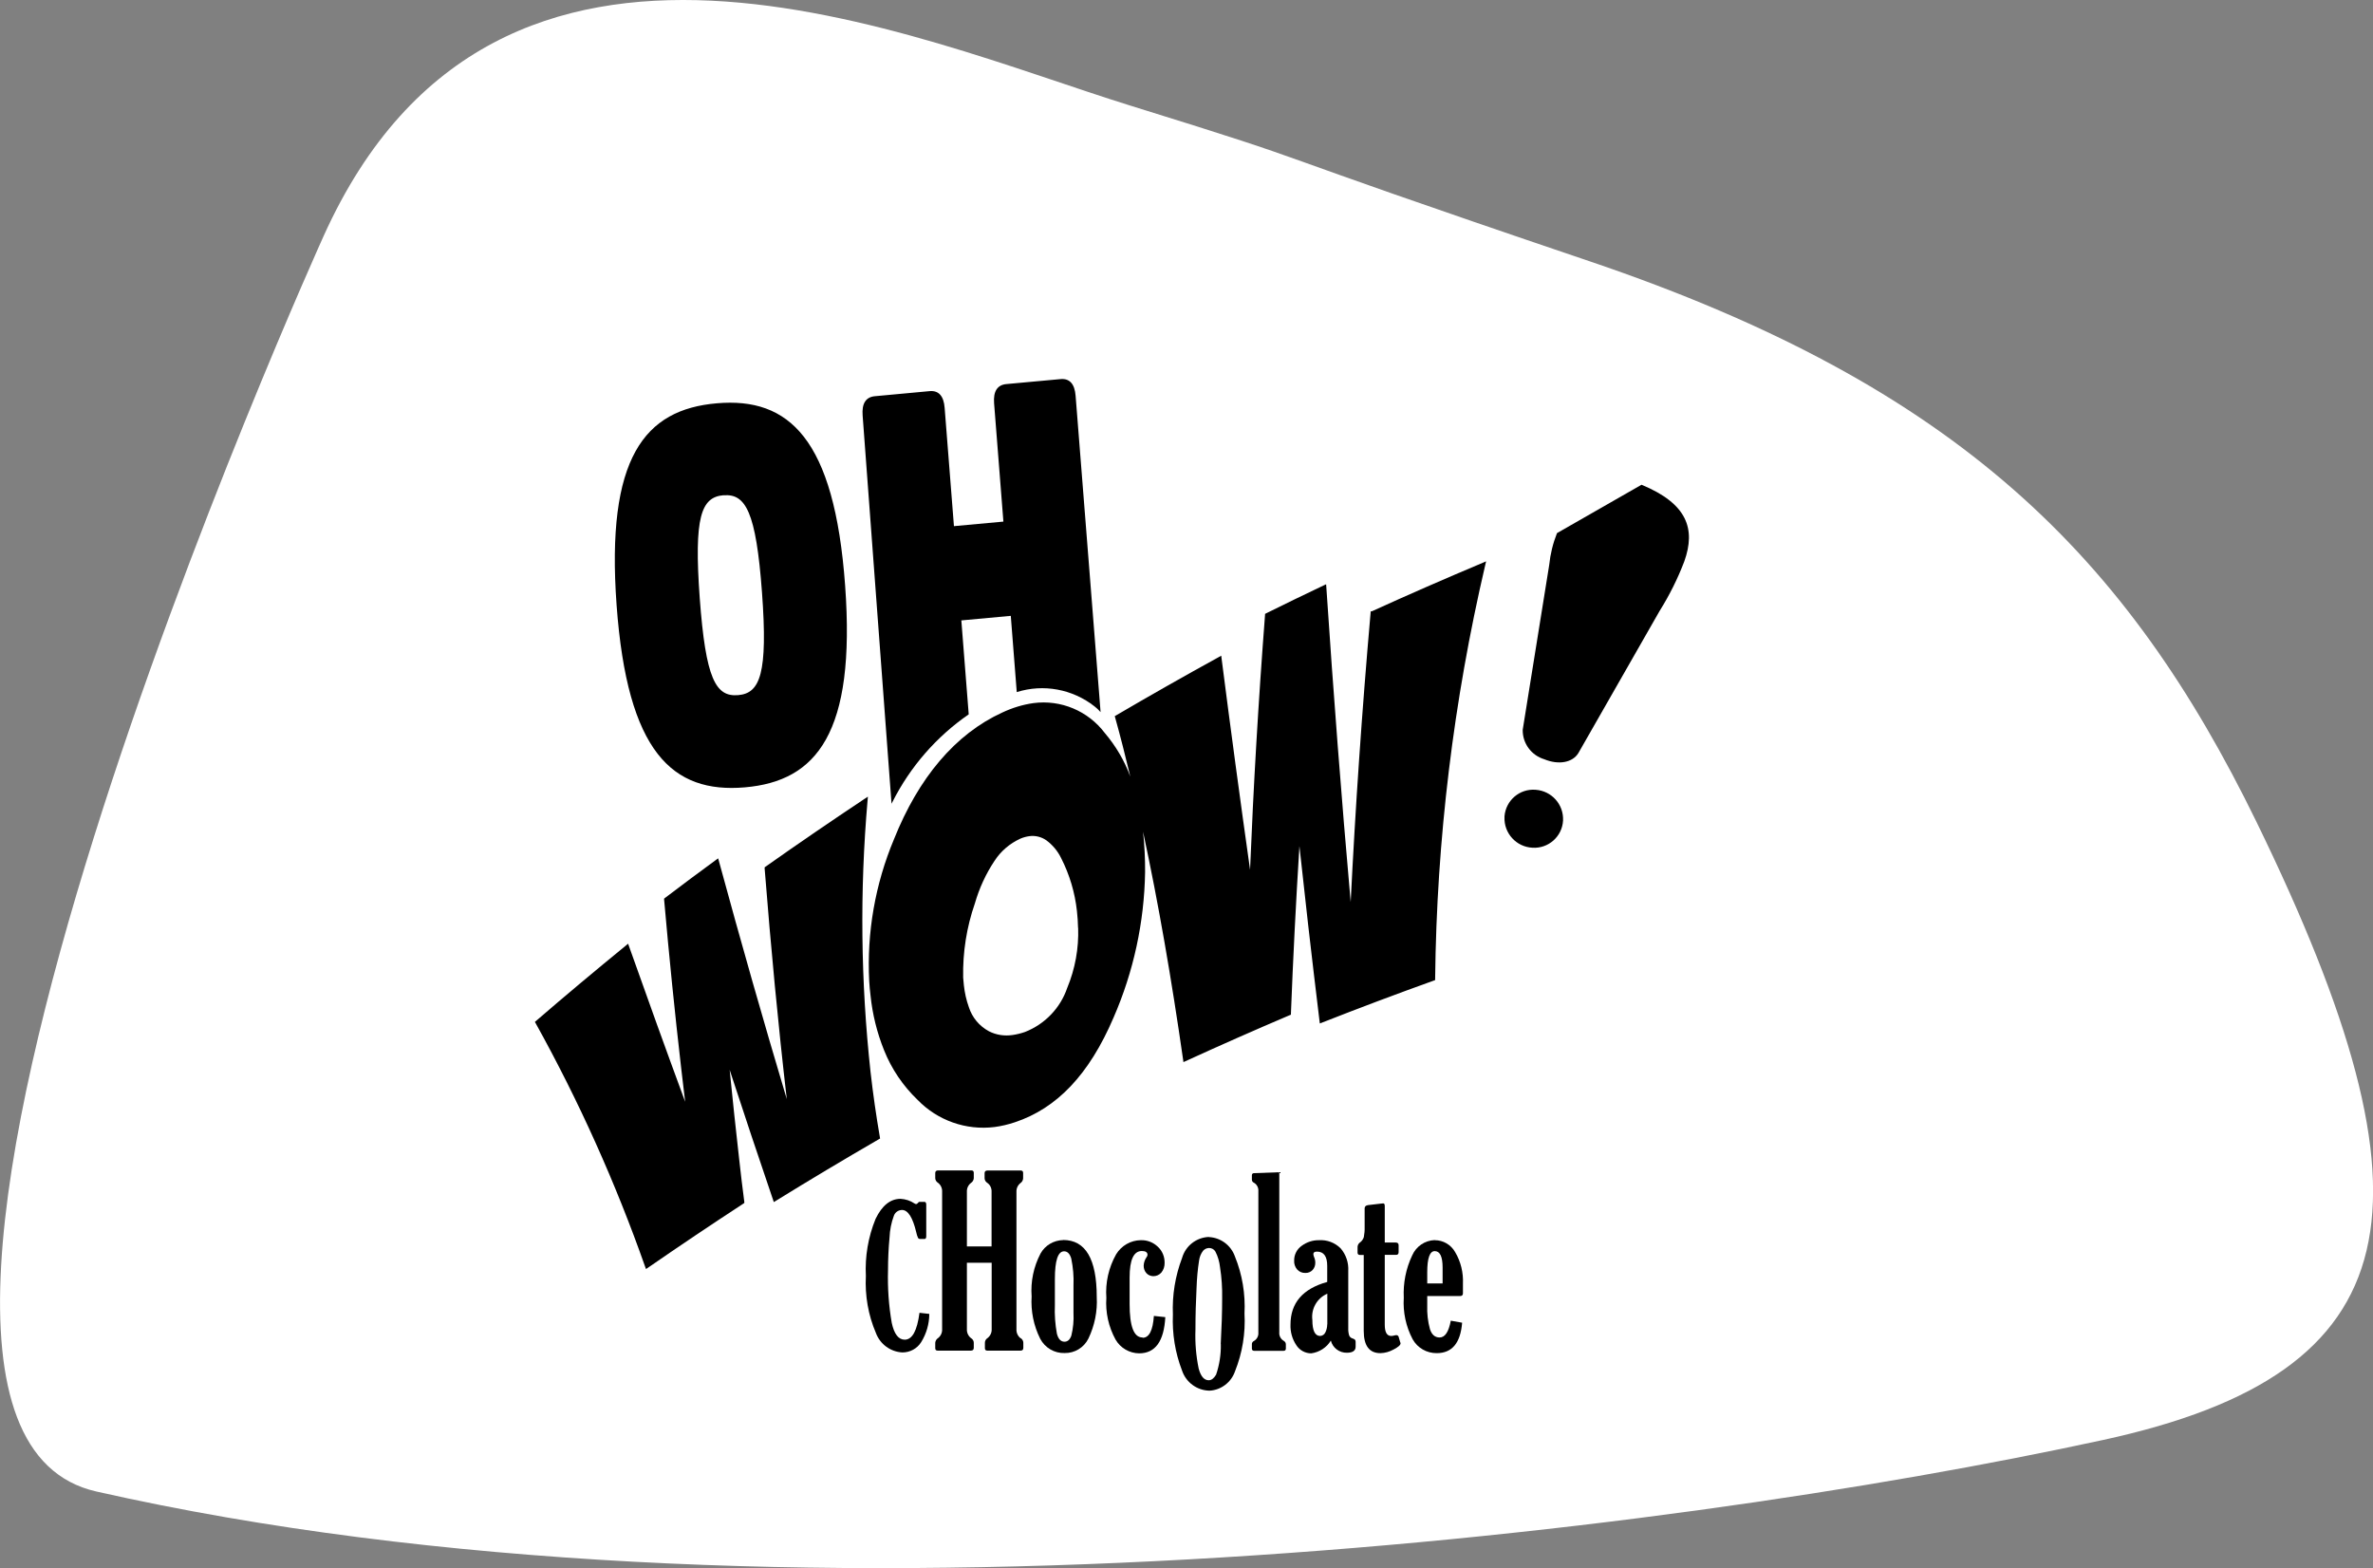
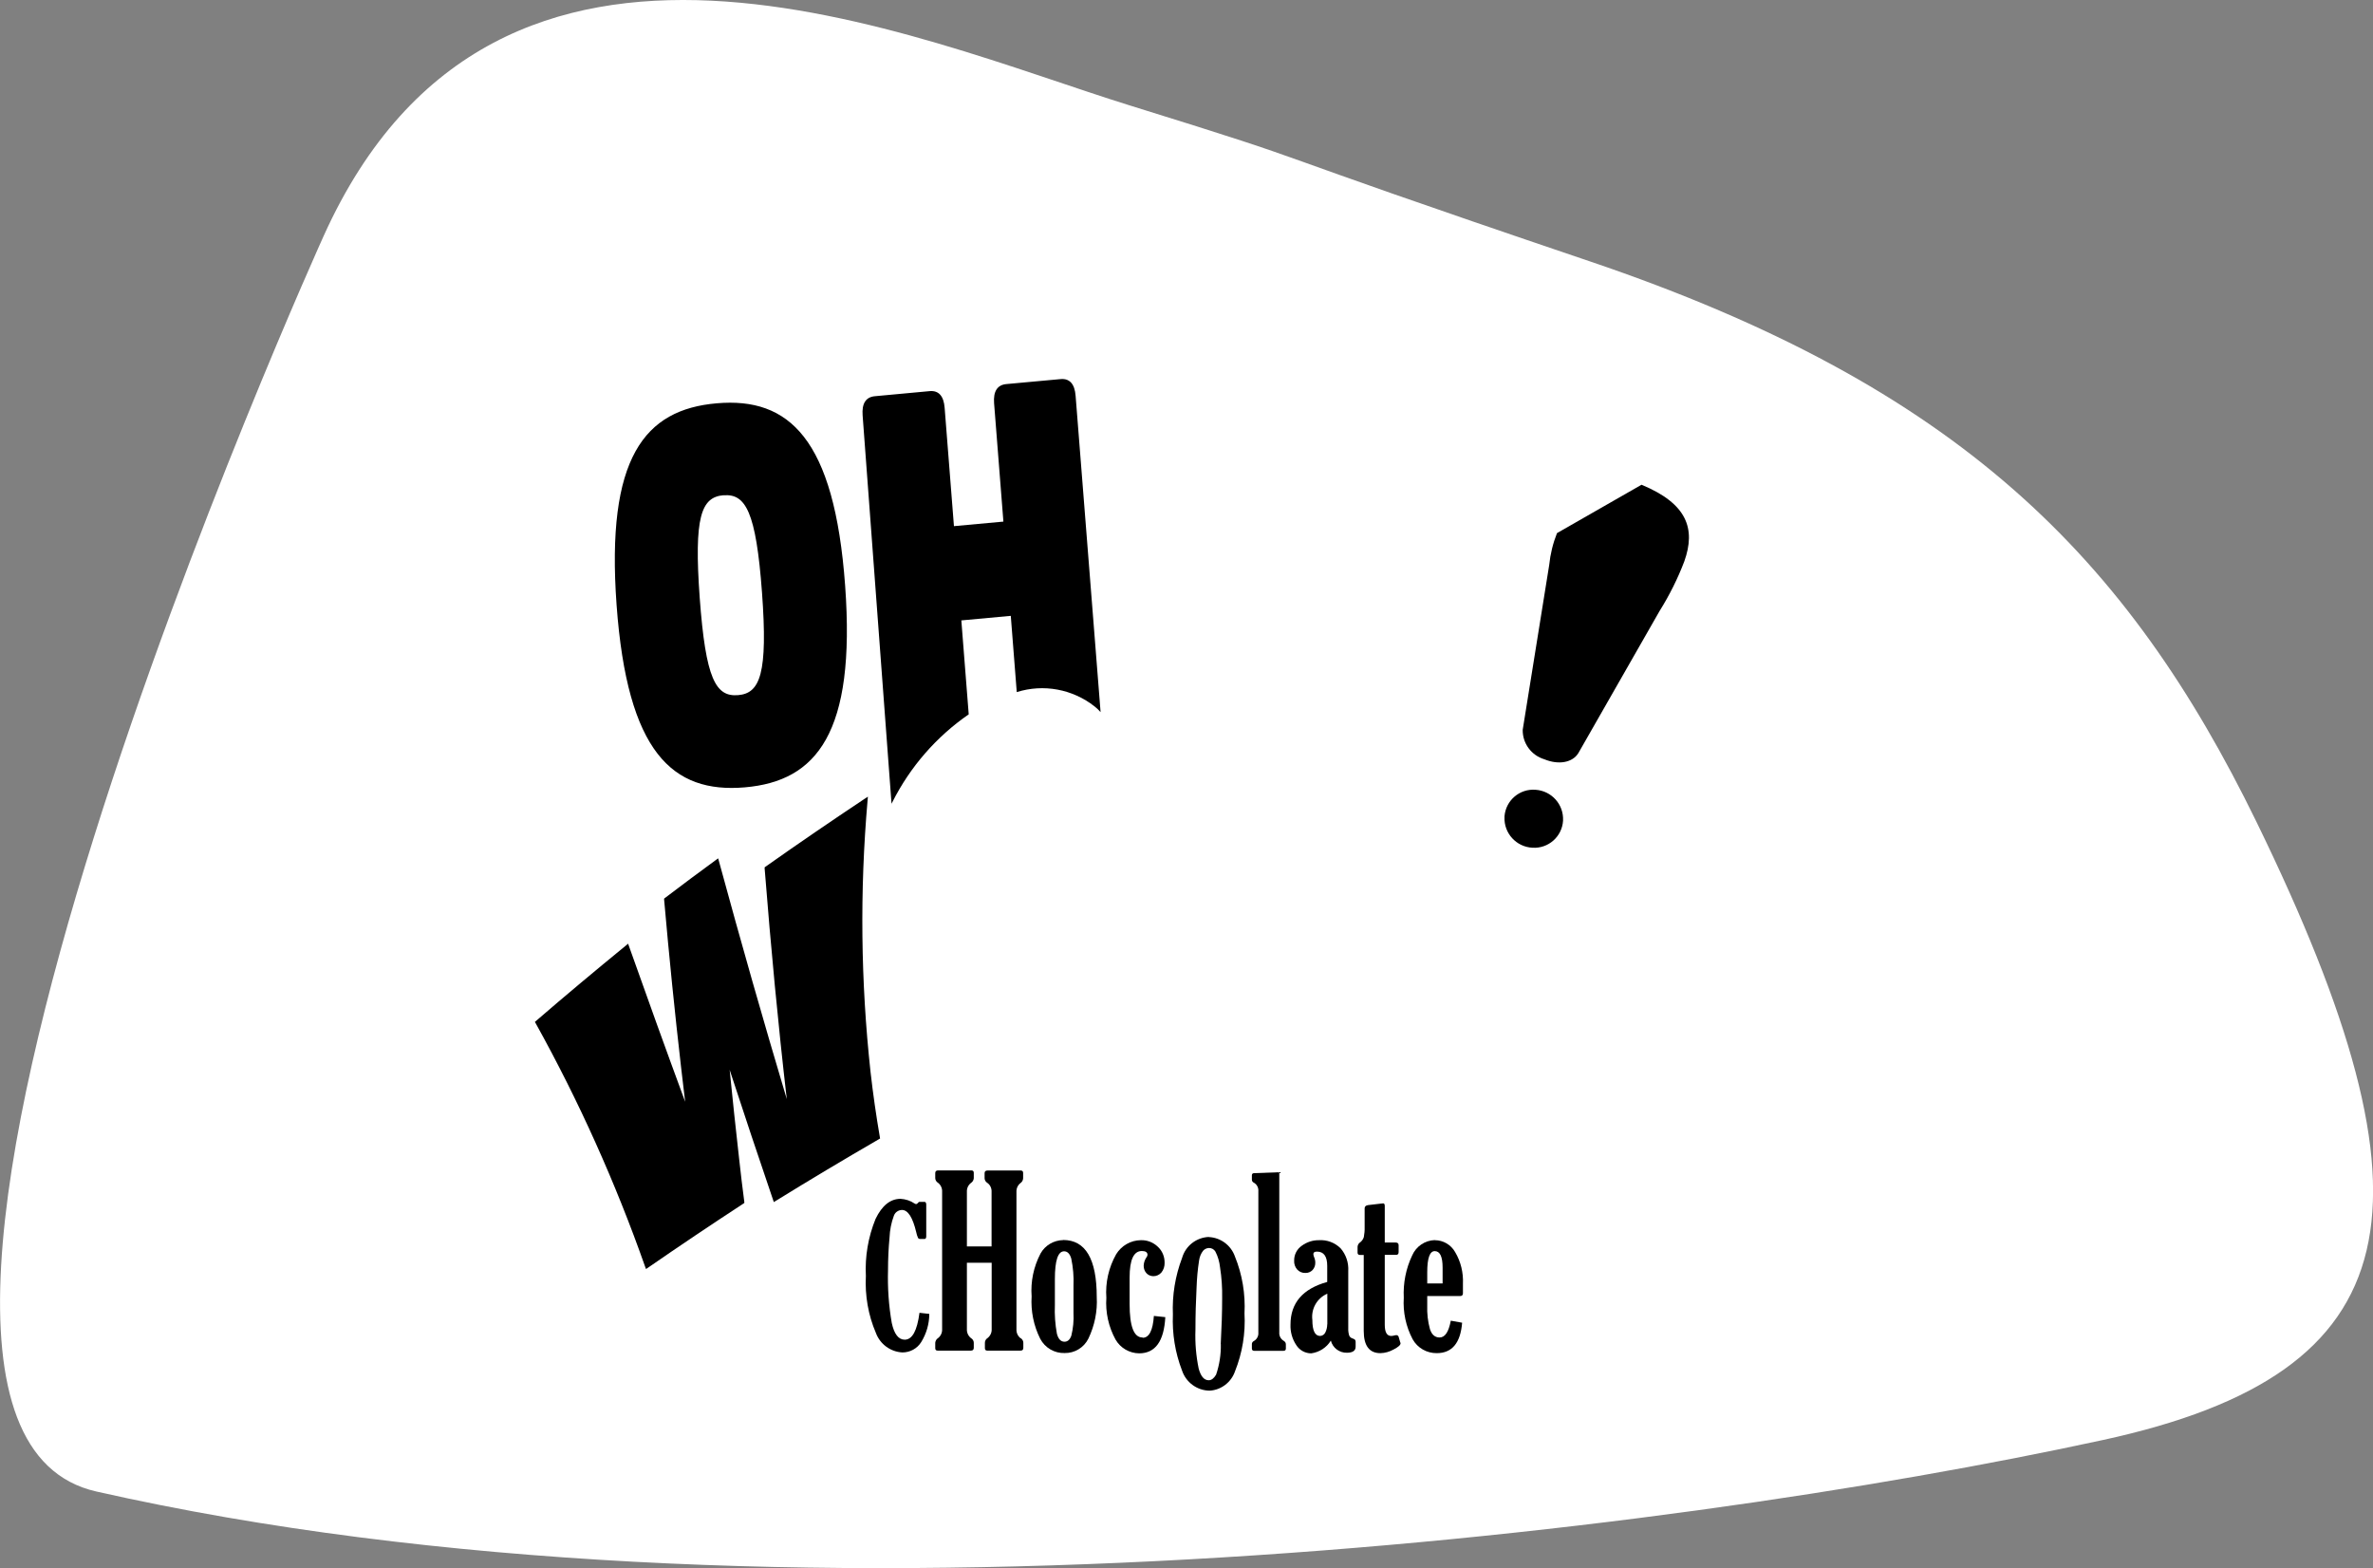
<svg xmlns="http://www.w3.org/2000/svg" id="Ebene_2" data-name="Ebene 2" viewBox="0 0 234.65 155.06">
  <rect x="0" y="0" width="234.65" height="155.06" fill="#808080" stroke="none" />
  <defs>
    <style>      .cls-1 {        fill: #fff;      }      .cls-2 {        clip-path: url(#clippath);      }      .cls-3 {        fill: none;      }    </style>
    <clipPath id="clippath">
      <rect class="cls-3" x="52.86" y="37.48" width="114.14" height="100.03" />
    </clipPath>
  </defs>
  <g id="Ebene_1-2" data-name="Ebene 1">
    <g id="Gruppe_536" data-name="Gruppe 536">
      <g id="Gruppe_535" data-name="Gruppe 535">
        <g id="Gruppe_312" data-name="Gruppe 312">
          <g id="Gruppe_311" data-name="Gruppe 311">
            <path id="Pfad_142" data-name="Pfad 142" class="cls-1" d="M223.13,81.28c-12.76-26.17-29.42-43.07-65.91-55.43-36.49-12.36-24.13-8.79-45.46-15.41C90.44,3.82,49.26-14.89,32.01,23.32c0,0-53.12,117.24-22.49,124.17,67.12,15.18,154.63,4.43,198.42-5.09,30.67-6.66,33.8-22.95,15.19-61.12" />
          </g>
        </g>
        <g id="Gruppe_39" data-name="Gruppe 39">
          <g class="cls-2">
            <g id="Gruppe_17" data-name="Gruppe 17">
              <g id="Gruppe_1" data-name="Gruppe 1">
                <path id="Pfad_1" data-name="Pfad 1" d="M162.33,47.93l-8.37,4.79c-.4,1.01-.66,2.07-.77,3.15l-2.62,16.3c-.02,1.34,.85,2.52,2.13,2.91,1.43,.59,2.81,.33,3.38-.62l8.03-14.05c.97-1.55,1.79-3.19,2.44-4.9,1.15-3.23,.27-5.71-4.22-7.57" />
              </g>
              <g id="Gruppe_2" data-name="Gruppe 2">
                <path id="Pfad_2" data-name="Pfad 2" d="M88.14,79.51l.11-.21c1.75-3.47,4.34-6.45,7.54-8.66l-.73-9.29,4.89-.45,.59,7.54c2.64-.83,5.52-.3,7.7,1.42,.21,.17,.41,.35,.59,.56l-2.47-31.28c-.09-1.17-.59-1.74-1.5-1.65l-5.34,.49c-.91,.08-1.31,.73-1.22,1.9l.92,11.7-4.89,.45-.92-11.7c-.09-1.17-.59-1.74-1.5-1.65l-5.39,.5c-.91,.08-1.31,.73-1.22,1.9l2.86,38.43Z" />
              </g>
              <g id="Gruppe_3" data-name="Gruppe 3">
                <path id="Pfad_3" data-name="Pfad 3" d="M73.65,77.86c7.11-.61,10.98-5.38,9.92-19.95-1.06-14.57-5.57-18.64-12.68-18.03-7.16,.61-10.98,5.39-9.92,19.95s5.52,18.64,12.68,18.03m-2.1-28.88c2.17-.18,3.21,1.6,3.8,9.62s-.19,9.96-2.36,10.14c-2.22,.19-3.21-1.6-3.8-9.62-.58-8.02,.14-9.96,2.36-10.15" />
              </g>
              <g id="Gruppe_4" data-name="Gruppe 4">
                <path id="Pfad_4" data-name="Pfad 4" d="M87.02,112.56l-.02-.13c-.36-2.09-.67-4.24-.92-6.44-.97-8.92-1.07-17.91-.29-26.85l.03-.36-.29,.19c-3.32,2.21-6.6,4.45-9.84,6.74l-.08,.06v.11c.62,7.87,1.34,15.47,2.19,22.81-2.3-7.69-4.54-15.55-6.72-23.57l-.07-.24-.19,.14c-1.71,1.25-3.4,2.51-5.07,3.78l-.08,.06v.1c.5,5.69,1.06,11.22,1.68,16.6,.13,1.14,.27,2.27,.4,3.39-1.87-5.07-3.72-10.21-5.56-15.4l-.08-.23-.18,.15c-3.02,2.47-6,4.96-8.93,7.49l-.11,.1,.08,.13c4.28,7.71,7.9,15.77,10.83,24.09l.08,.21,.18-.12c3.11-2.15,6.27-4.27,9.45-6.35l.09-.06v-.11c-.19-1.4-.35-2.82-.51-4.24-.33-2.89-.64-5.84-.94-8.82,1.42,4.34,2.85,8.63,4.3,12.88l.07,.2,.16-.1c3.38-2.09,6.8-4.13,10.25-6.13l.11-.07Z" />
              </g>
              <g id="Gruppe_6" data-name="Gruppe 6">
-                 <path id="Pfad_6" data-name="Pfad 6" d="M135.62,60.44l-.09,.04v.11c-.86,9.78-1.51,19.32-1.97,28.61-.91-10.24-1.71-20.63-2.41-31.16l-.02-.26-.22,.1c-1.92,.91-3.83,1.84-5.73,2.78l-.09,.05v.1c-.66,8.61-1.15,17.01-1.48,25.2-.98-6.92-1.92-13.89-2.82-20.92l-.03-.25-.21,.12c-3.44,1.89-6.84,3.82-10.2,5.79l-.12,.07,.04,.14c.53,1.89,1.02,3.85,1.5,5.84-.58-1.58-1.44-3.04-2.53-4.32-1.65-2.18-4.34-3.31-7.05-2.95-1.07,.15-2.1,.47-3.08,.93-4.66,2.13-8.29,6.47-10.71,12.53h0c-1.86,4.44-2.7,9.23-2.45,14.04h0c.03,.48,.07,.95,.13,1.41,.19,1.86,.64,3.68,1.34,5.42,.74,1.85,1.87,3.52,3.31,4.9h0c1.97,2.04,4.79,3.04,7.61,2.69,.68-.09,1.35-.25,2.01-.47,4.15-1.38,7.34-4.7,9.76-10.35,1.98-4.54,3.04-9.43,3.12-14.39h0c.01-1.33-.06-2.67-.2-3.99,1.52,7.06,2.82,14.61,3.96,22.55l.03,.23,.2-.09c3.41-1.56,6.85-3.08,10.33-4.56l.1-.04v-.12c.21-5.41,.49-10.94,.84-16.55,.29,2.62,.58,5.24,.87,7.85,.36,3.17,.74,6.32,1.12,9.47l.03,.22,.2-.08c3.66-1.44,7.36-2.83,11.09-4.17l.11-.04v-.13c.15-13.79,1.82-27.51,4.96-40.94l.08-.34-.3,.13c-3.71,1.56-7.38,3.16-11,4.81m-29.04,31.3c.07,2.03-.3,4.06-1.08,5.94-.68,2-2.21,3.59-4.18,4.36-.4,.14-.81,.24-1.22,.3-.8,.12-1.62,0-2.34-.37h0c-.95-.51-1.66-1.36-1.99-2.39-.25-.7-.41-1.42-.49-2.16-.03-.24-.05-.5-.07-.76h0c-.05-2.5,.34-4.98,1.16-7.34h0c.43-1.49,1.08-2.91,1.94-4.2,.62-.96,1.51-1.72,2.56-2.2,.28-.12,.57-.2,.86-.24,.6-.09,1.21,.06,1.71,.41,.62,.46,1.12,1.06,1.46,1.76h0c.83,1.63,1.36,3.4,1.56,5.23,.06,.55,.1,1.11,.11,1.67h0Z" />
-               </g>
+                 </g>
              <g id="Gruppe_7" data-name="Gruppe 7">
                <path id="Pfad_7" data-name="Pfad 7" d="M89.47,132.48c-.62,0-1.05-.55-1.29-1.66-.3-1.72-.42-3.47-.37-5.22,0-1.09,.05-2.16,.15-3.22,.03-.74,.17-1.47,.43-2.16,.12-.34,.44-.56,.8-.57,.59,0,1.06,.73,1.41,2.2,.04,.2,.1,.39,.18,.57,.06,.08,.16,.11,.25,.1h.39c.11,0,.17-.09,.17-.27v-3.12c0-.18-.06-.28-.17-.28h-.5c-.06,0-.12,.05-.15,.11-.08,.08-.13,.11-.18,.11-.06,0-.11-.03-.16-.06-.41-.28-.89-.43-1.38-.46-1.01,0-1.83,.66-2.47,1.98-.73,1.79-1.06,3.72-.96,5.65-.1,1.93,.23,3.86,.99,5.63,.41,1.11,1.44,1.87,2.62,1.93,.76,0,1.46-.38,1.86-1.02,.52-.84,.8-1.81,.8-2.79l-.97-.11c-.23,1.77-.71,2.65-1.45,2.66" />
              </g>
              <g id="Gruppe_8" data-name="Gruppe 8">
                <path id="Pfad_8" data-name="Pfad 8" d="M100.91,132.33c-.27-.21-.42-.55-.4-.89v-13.57c-.02-.34,.13-.67,.4-.88,.16-.11,.25-.28,.26-.47v-.53c0-.16-.08-.24-.23-.24h-3.3c-.18,0-.28,.09-.28,.26v.5c0,.19,.11,.37,.28,.47,.28,.2,.43,.54,.41,.88v5.4h-2.44v-5.4c-.02-.34,.13-.67,.4-.88,.16-.1,.27-.28,.28-.47v-.53c0-.16-.08-.24-.23-.24h-3.3c-.18,0-.28,.09-.28,.26v.5c0,.19,.11,.37,.28,.47,.27,.21,.42,.54,.4,.88v13.58c.02,.35-.13,.68-.4,.89-.16,.1-.26,.27-.28,.46v.54c0,.16,.08,.24,.23,.24h3.3c.18,0,.28-.09,.28-.27v-.51c0-.19-.11-.36-.28-.46-.27-.21-.42-.55-.4-.89v-6.56h2.45v6.56c.02,.35-.14,.68-.41,.89-.16,.1-.26,.27-.26,.46v.54c0,.16,.08,.24,.23,.24h3.3c.18,0,.27-.09,.27-.27v-.51c0-.19-.11-.36-.27-.46" />
              </g>
              <g id="Gruppe_9" data-name="Gruppe 9">
                <path id="Pfad_9" data-name="Pfad 9" d="M105.12,122.63c-.93,.02-1.78,.52-2.23,1.33-.68,1.3-.99,2.77-.88,4.24-.09,1.45,.2,2.89,.85,4.19,.47,.89,1.4,1.44,2.41,1.41,1,.02,1.92-.54,2.36-1.44,.61-1.28,.9-2.69,.82-4.1,0-3.76-1.11-5.64-3.32-5.64m1.02,7.21c.04,.75-.03,1.51-.21,2.24-.14,.41-.37,.61-.68,.61-.36,0-.61-.26-.75-.79-.17-.93-.24-1.88-.2-2.83v-2.57c0-1.83,.3-2.75,.91-2.75,.33,0,.57,.24,.71,.72,.18,.87,.26,1.77,.22,2.66v2.7Z" />
              </g>
              <g id="Gruppe_10" data-name="Gruppe 10">
                <path id="Pfad_10" data-name="Pfad 10" d="M112.97,132.26c-.85,0-1.27-1.1-1.27-3.31v-2.62c0-1.75,.4-2.62,1.21-2.62,.37,0,.56,.13,.56,.38-.01,.1-.05,.19-.12,.27-.16,.24-.25,.52-.26,.81,0,.27,.09,.53,.27,.73,.17,.19,.43,.3,.69,.3,.3,0,.59-.13,.79-.36,.22-.27,.33-.61,.32-.96,.01-.61-.23-1.19-.68-1.6-.45-.43-1.05-.66-1.67-.64-1,.01-1.92,.54-2.44,1.39-.74,1.31-1.08,2.81-.97,4.31-.1,1.44,.22,2.87,.91,4.13,.48,.83,1.37,1.35,2.33,1.36,1.6,0,2.46-1.19,2.59-3.58l-1.13-.12c-.1,1.44-.47,2.16-1.11,2.16" />
              </g>
              <g id="Gruppe_11" data-name="Gruppe 11">
                <path id="Pfad_11" data-name="Pfad 11" d="M119.53,122.32c-1.23,.05-2.3,.88-2.64,2.07-.68,1.79-.99,3.69-.91,5.6-.08,1.88,.22,3.77,.9,5.53,.39,1.18,1.49,1.99,2.74,2,1.14-.07,2.13-.83,2.5-1.91,.73-1.82,1.05-3.77,.94-5.72,.1-1.93-.22-3.86-.95-5.65-.39-1.1-1.41-1.86-2.58-1.91m1.19,10.59c.02,1.03-.14,2.05-.47,3.02-.22,.37-.46,.55-.73,.55-.45,0-.78-.38-.99-1.15-.26-1.26-.37-2.55-.32-3.84,0-1.44,.04-2.83,.11-4.16,.03-.9,.11-1.81,.25-2.7,.05-.35,.18-.68,.4-.96,.15-.17,.36-.26,.58-.27,.26,0,.5,.13,.63,.35,.25,.48,.4,1.01,.46,1.55,.16,1.01,.23,2.04,.21,3.07,0,1.38-.05,2.89-.14,4.54" />
              </g>
              <g id="Gruppe_12" data-name="Gruppe 12">
                <path id="Pfad_12" data-name="Pfad 12" d="M126.95,132.6c-.3-.17-.48-.5-.45-.84v-15.84l-2.48,.09c-.15,0-.23,.07-.23,.21v.43c0,.13,.07,.25,.19,.3,.31,.17,.48,.51,.45,.86v13.96c.03,.34-.14,.67-.44,.84-.13,.06-.21,.19-.2,.33v.42c0,.14,.08,.22,.23,.22h2.9c.15,0,.23-.07,.23-.22v-.42c0-.14-.07-.26-.19-.33" />
              </g>
              <g id="Gruppe_13" data-name="Gruppe 13">
                <path id="Pfad_13" data-name="Pfad 13" d="M133.8,132.37c-.18-.03-.33-.15-.39-.31-.07-.23-.1-.47-.09-.71v-5.65c.05-.83-.22-1.64-.76-2.26-.57-.56-1.34-.85-2.13-.8-.62-.01-1.22,.19-1.72,.56-.47,.33-.75,.88-.74,1.46-.02,.32,.09,.64,.3,.88,.21,.23,.5,.35,.81,.34,.27,.01,.54-.1,.72-.3,.18-.2,.27-.46,.26-.73,0-.2-.05-.39-.13-.57-.03-.09-.06-.18-.06-.27,0-.16,.12-.24,.36-.24,.67,0,1.01,.47,1.01,1.41v1.59c-2.42,.67-3.63,2.08-3.63,4.21-.03,.73,.17,1.44,.58,2.05,.32,.5,.88,.8,1.47,.8,.8-.11,1.52-.57,1.94-1.26,.18,.72,.85,1.22,1.59,1.2,.57,0,.86-.2,.86-.6v-.49c0-.15-.1-.28-.25-.29m-2.56-1.43c0,.27-.06,.55-.18,.79-.09,.21-.29,.35-.52,.36-.51,0-.77-.53-.77-1.58-.14-1.1,.46-2.16,1.48-2.6v3.03Z" />
              </g>
              <g id="Gruppe_14" data-name="Gruppe 14">
                <path id="Pfad_14" data-name="Pfad 14" d="M138.3,132.19c-.03-.1-.13-.17-.24-.16-.06,0-.12,.02-.18,.03-.1,.03-.21,.05-.31,.05-.43,0-.64-.37-.64-1.12v-6.9h1.13c.16,0,.24-.09,.24-.27v-.69c0-.17-.1-.26-.3-.26h-1.07v-3.6c0-.18-.05-.27-.15-.27-.07,0-.15,.01-.22,.02l-1.28,.15c-.22,.03-.34,.14-.34,.32v1.86c.01,.33-.02,.66-.08,.98-.07,.22-.2,.41-.39,.54-.14,.1-.22,.26-.23,.43v.57c0,.15,.08,.23,.24,.23h.37v7.5c0,1.48,.55,2.21,1.65,2.21,.46-.01,.9-.14,1.3-.36,.46-.24,.69-.44,.69-.61,0-.04-.01-.07-.03-.1l-.16-.55Z" />
              </g>
              <g id="Gruppe_15" data-name="Gruppe 15">
                <path id="Pfad_15" data-name="Pfad 15" d="M141.88,122.63c-.98,.03-1.85,.62-2.24,1.52-.62,1.3-.9,2.74-.83,4.18-.09,1.42,.21,2.85,.88,4.11,.48,.86,1.4,1.38,2.38,1.37,1.51,0,2.35-1,2.51-3.01l-1.12-.2c-.21,1.11-.57,1.66-1.11,1.66-.45,0-.77-.27-.95-.82-.21-.76-.3-1.56-.27-2.35v-.93h3.27c.17,0,.26-.09,.26-.27v-.95c.05-1.09-.21-2.18-.77-3.12-.41-.73-1.18-1.18-2.01-1.18m.77,4.28h-1.52v-1.11c0-1.39,.25-2.09,.74-2.09,.52,0,.78,.54,.78,1.63v1.57Z" />
              </g>
              <g id="Gruppe_16" data-name="Gruppe 16">
                <path id="Pfad_16" data-name="Pfad 16" d="M151.85,78.1c-1.57-.13-2.95,1.04-3.08,2.62,0,.03,0,.06,0,.08-.07,1.6,1.17,2.95,2.76,3.03,1.57,.1,2.93-1.09,3.03-2.67,0-.01,0-.02,0-.03,.07-1.58-1.13-2.92-2.71-3.03" />
              </g>
            </g>
          </g>
        </g>
      </g>
    </g>
  </g>
</svg>